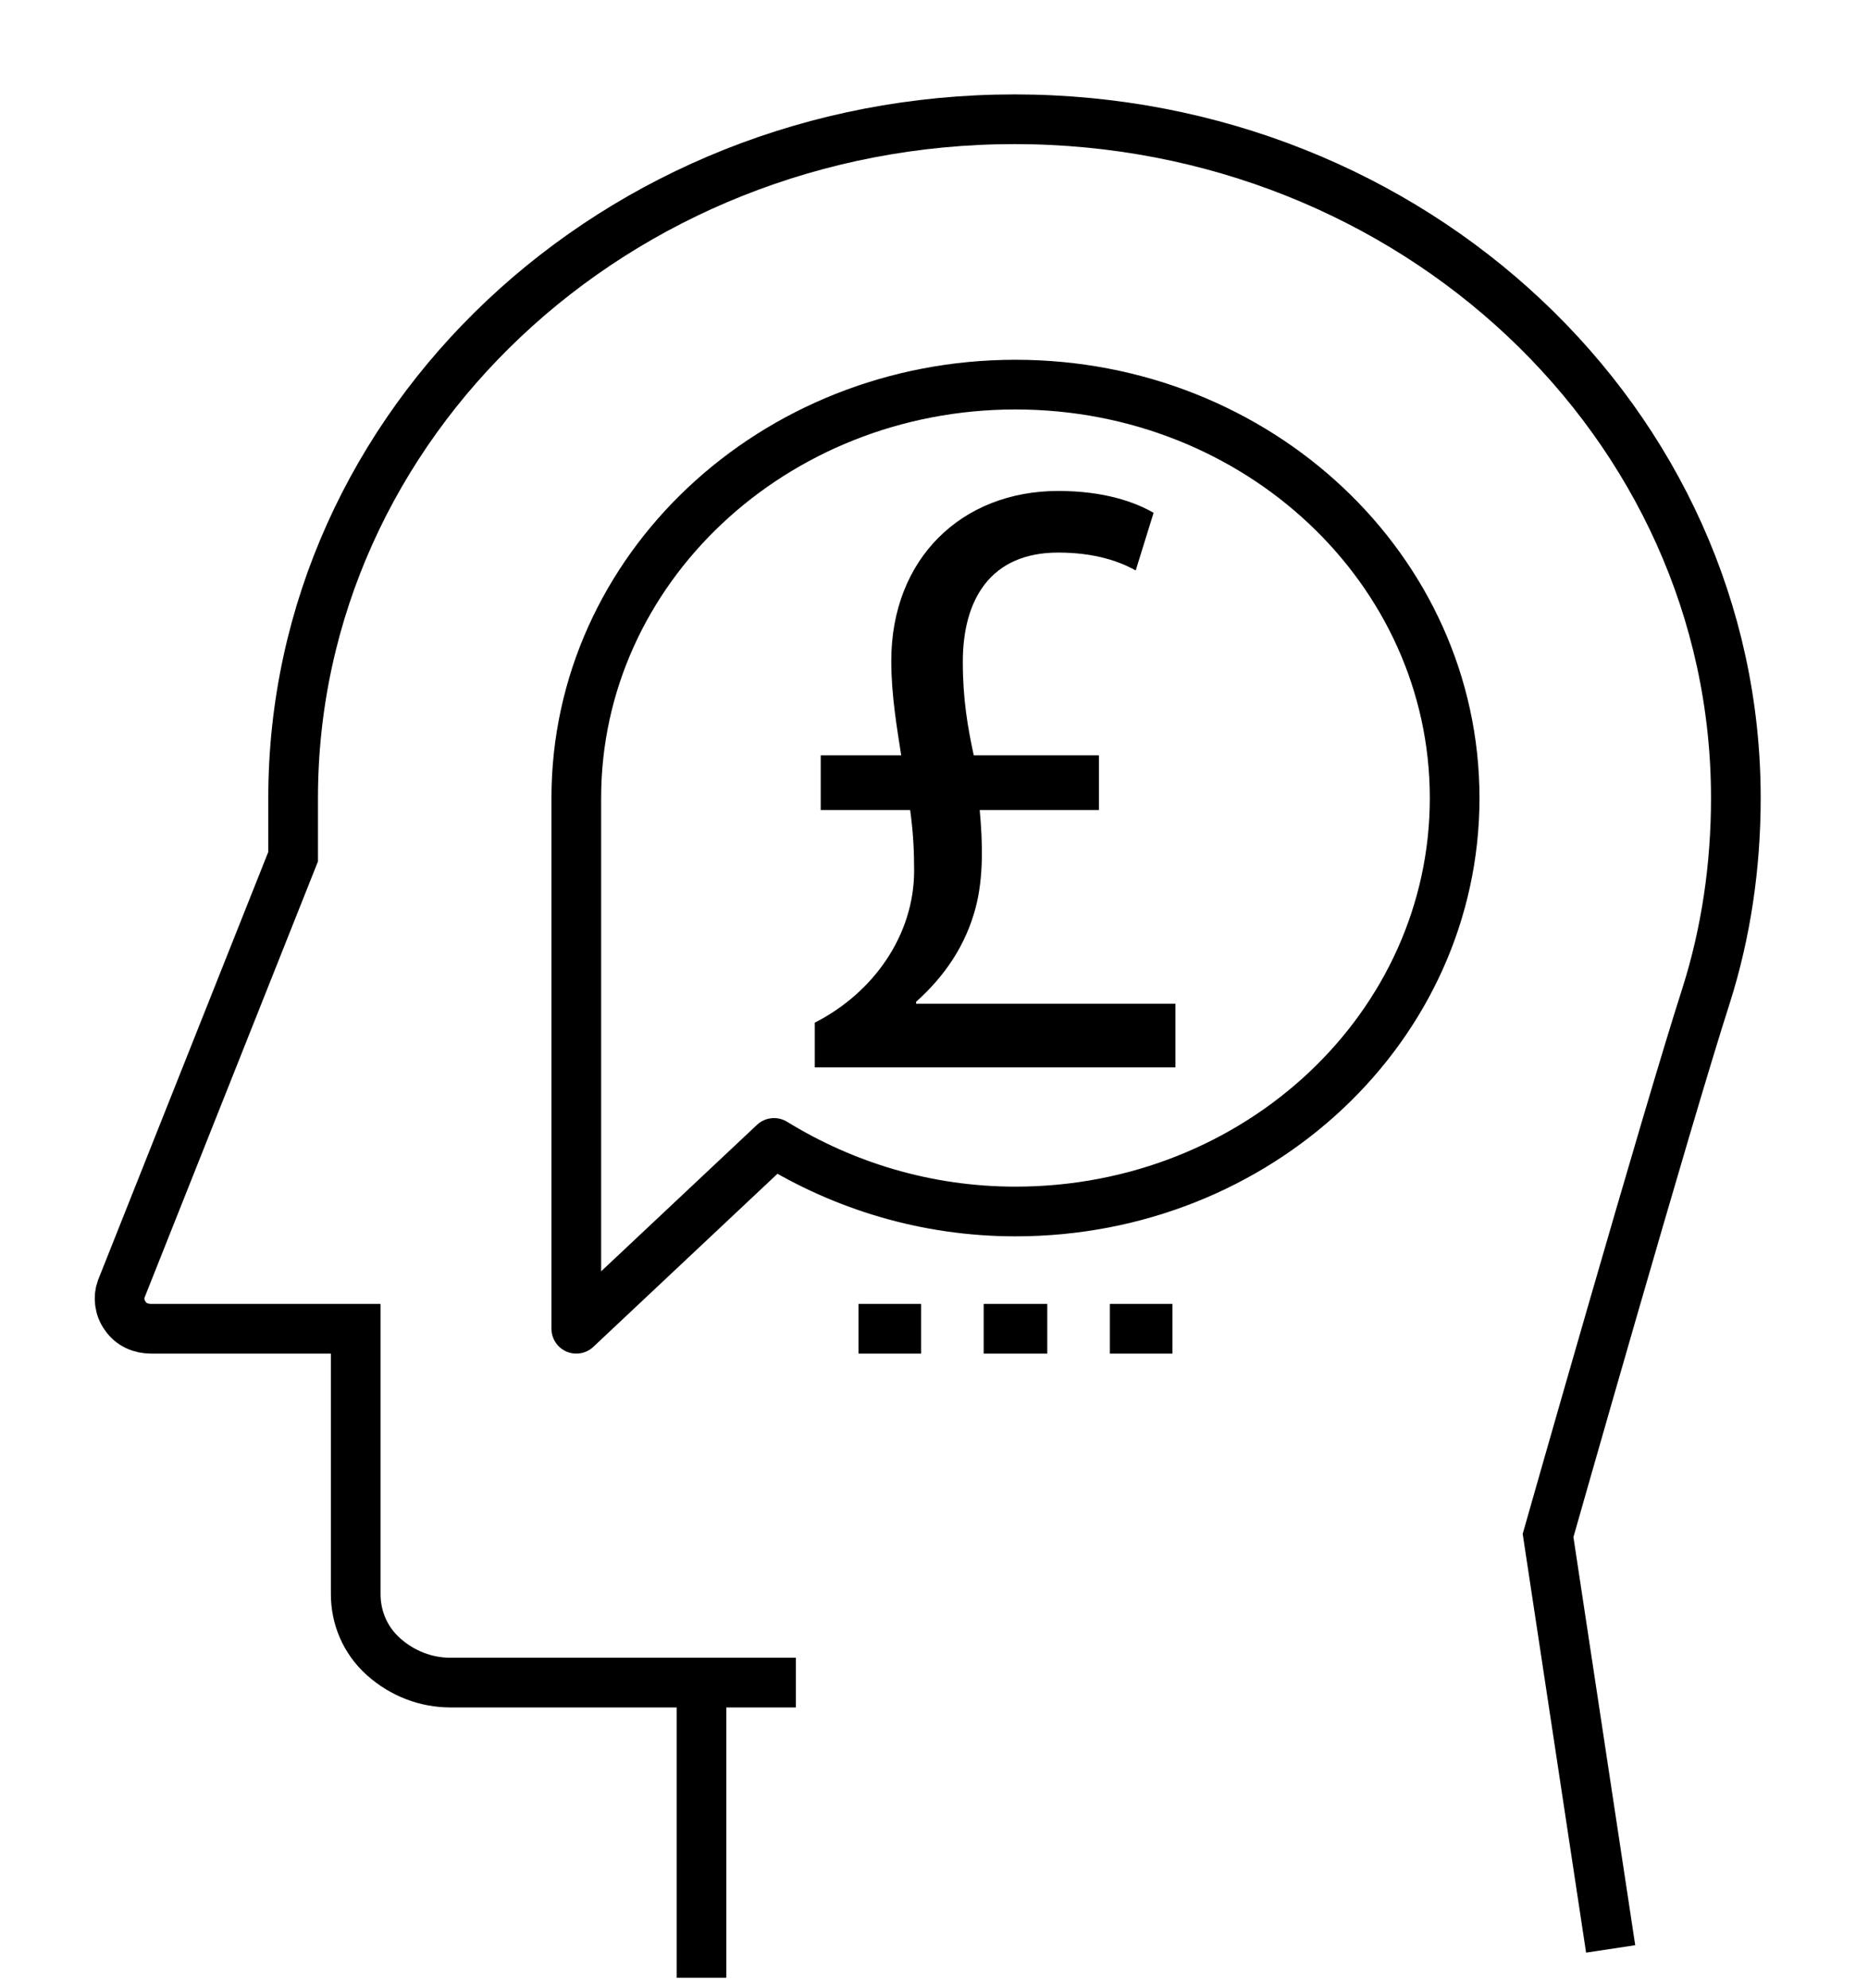
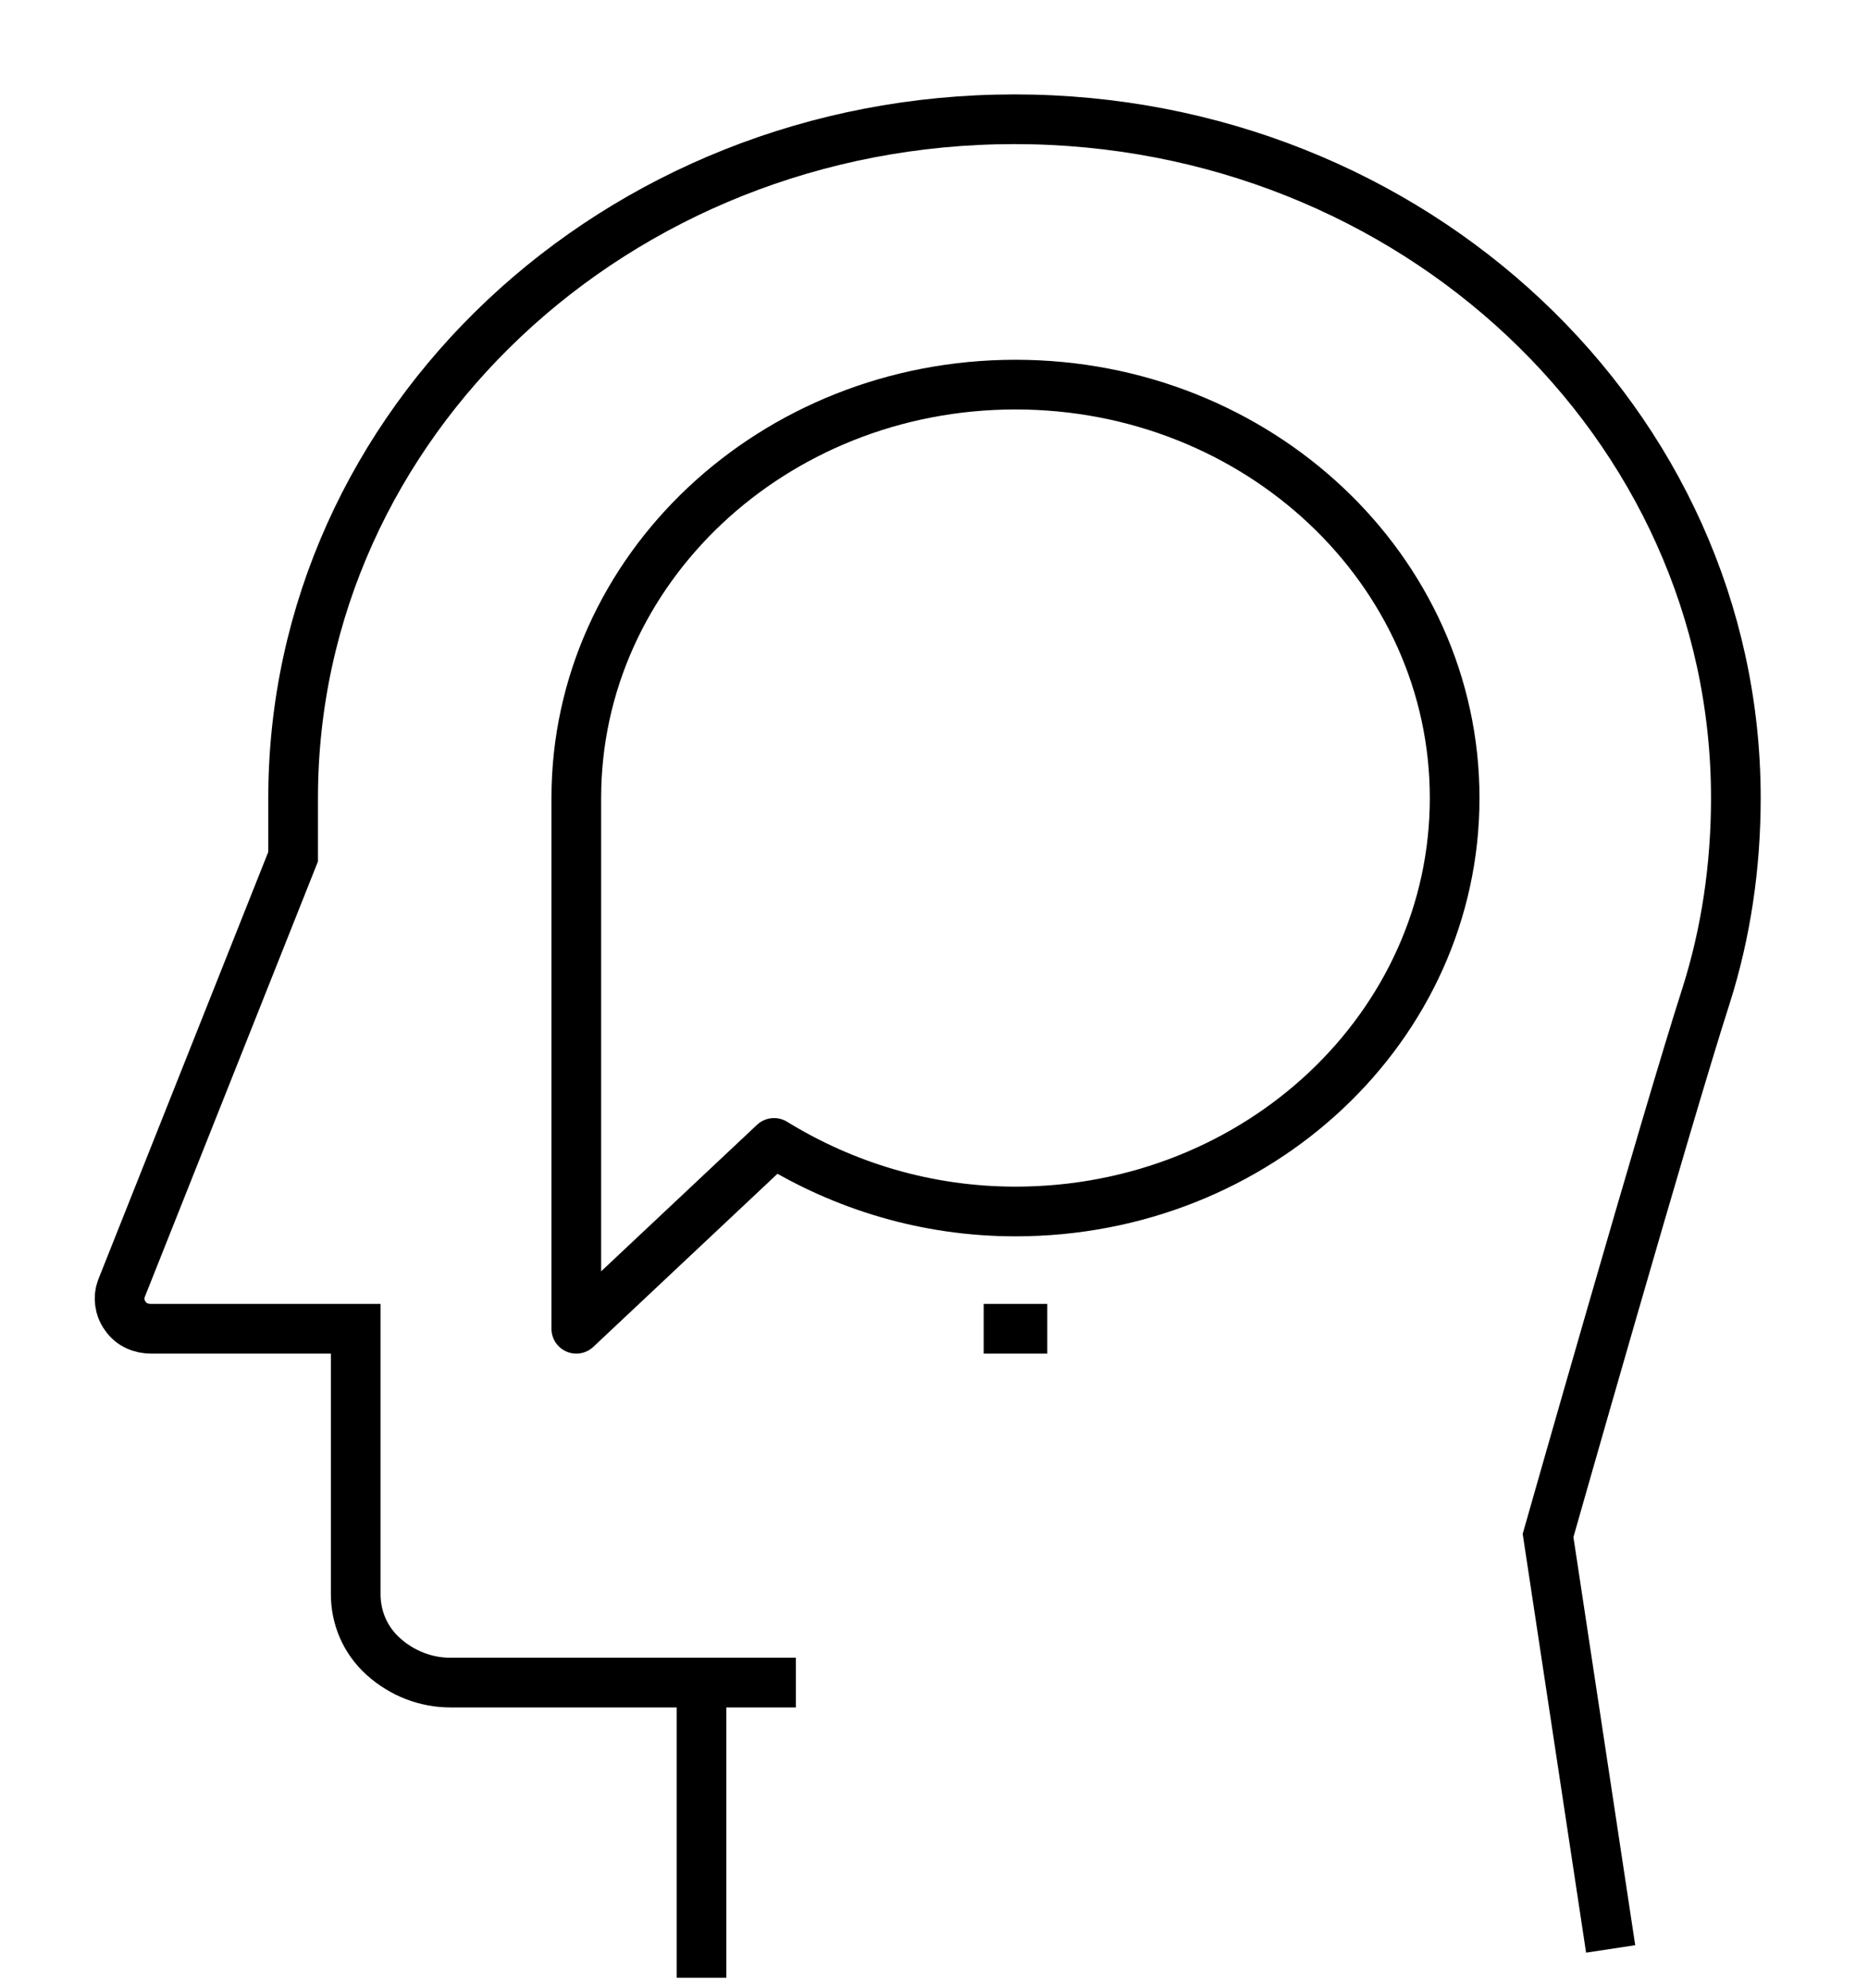
<svg xmlns="http://www.w3.org/2000/svg" version="1.1" id="Layer_1" x="0px" y="0px" viewBox="0 0 188 200" style="enable-background:new 0 0 188 200;" xml:space="preserve">
  <style type="text/css">
	.st0{fill:none;stroke:#000000;stroke-width:5;stroke-miterlimit:10;}
	.st1{fill:none;stroke:#000000;stroke-width:5;stroke-linejoin:round;stroke-miterlimit:10;}
</style>
  <g>
    <g>
      <path class="st0" d="M80.1,169.3H45.3c-2.4,0-4.8-0.9-6.7-2.6c-1.9-1.7-2.8-4-2.8-6.3v-26.7H15.2c-1,0-2-0.4-2.6-1.3    c-0.6-0.8-0.7-1.9-0.4-2.7l17.3-43.5v-5.9c0-37.7,32.5-68.3,72.6-68.3c40.1,0,72.6,30.6,72.6,68.3c0,6.9-1,13.6-3,19.9    c-3.9,12.1-15.9,54.3-15.9,54.3l6.3,41.6" />
      <line class="st0" x1="70.6" y1="169.3" x2="70.6" y2="199" />
    </g>
    <path class="st1" d="M102.2,38.7C77.8,38.7,58,57.3,58,80.3v53.4L77.9,115c7,4.3,15.3,6.9,24.3,6.9c24.4,0,44.2-18.6,44.2-41.6   S126.6,38.7,102.2,38.7z" />
    <g>
-       <line class="st1" x1="86.4" y1="133.7" x2="92.7" y2="133.7" />
      <line class="st1" x1="99" y1="133.7" x2="105.4" y2="133.7" />
-       <line class="st1" x1="111.7" y1="133.7" x2="118" y2="133.7" />
    </g>
  </g>
  <g>
-     <path d="M82,107.3v-4.4c5.9-3,10-8.8,10-15.3c0-2.1-0.1-3.9-0.4-6.1h-9v-5.5h8.1c-0.4-2.6-1-6-1-9.5c0-10.3,7.1-17.1,16.8-17.1   c4.6,0,7.7,1.1,9.6,2.2l-1.8,5.8c-1.6-0.9-4.1-1.8-7.8-1.8c-6.8,0-9.6,4.7-9.6,11c0,3.8,0.5,6.6,1.1,9.4h12.6v5.5H98.6   c0.3,3.3,0.4,6.7-0.4,9.8c-1,3.8-3.1,6.9-6,9.5v0.2h26.1v6.4H82z" />
-   </g>
+     </g>
</svg>